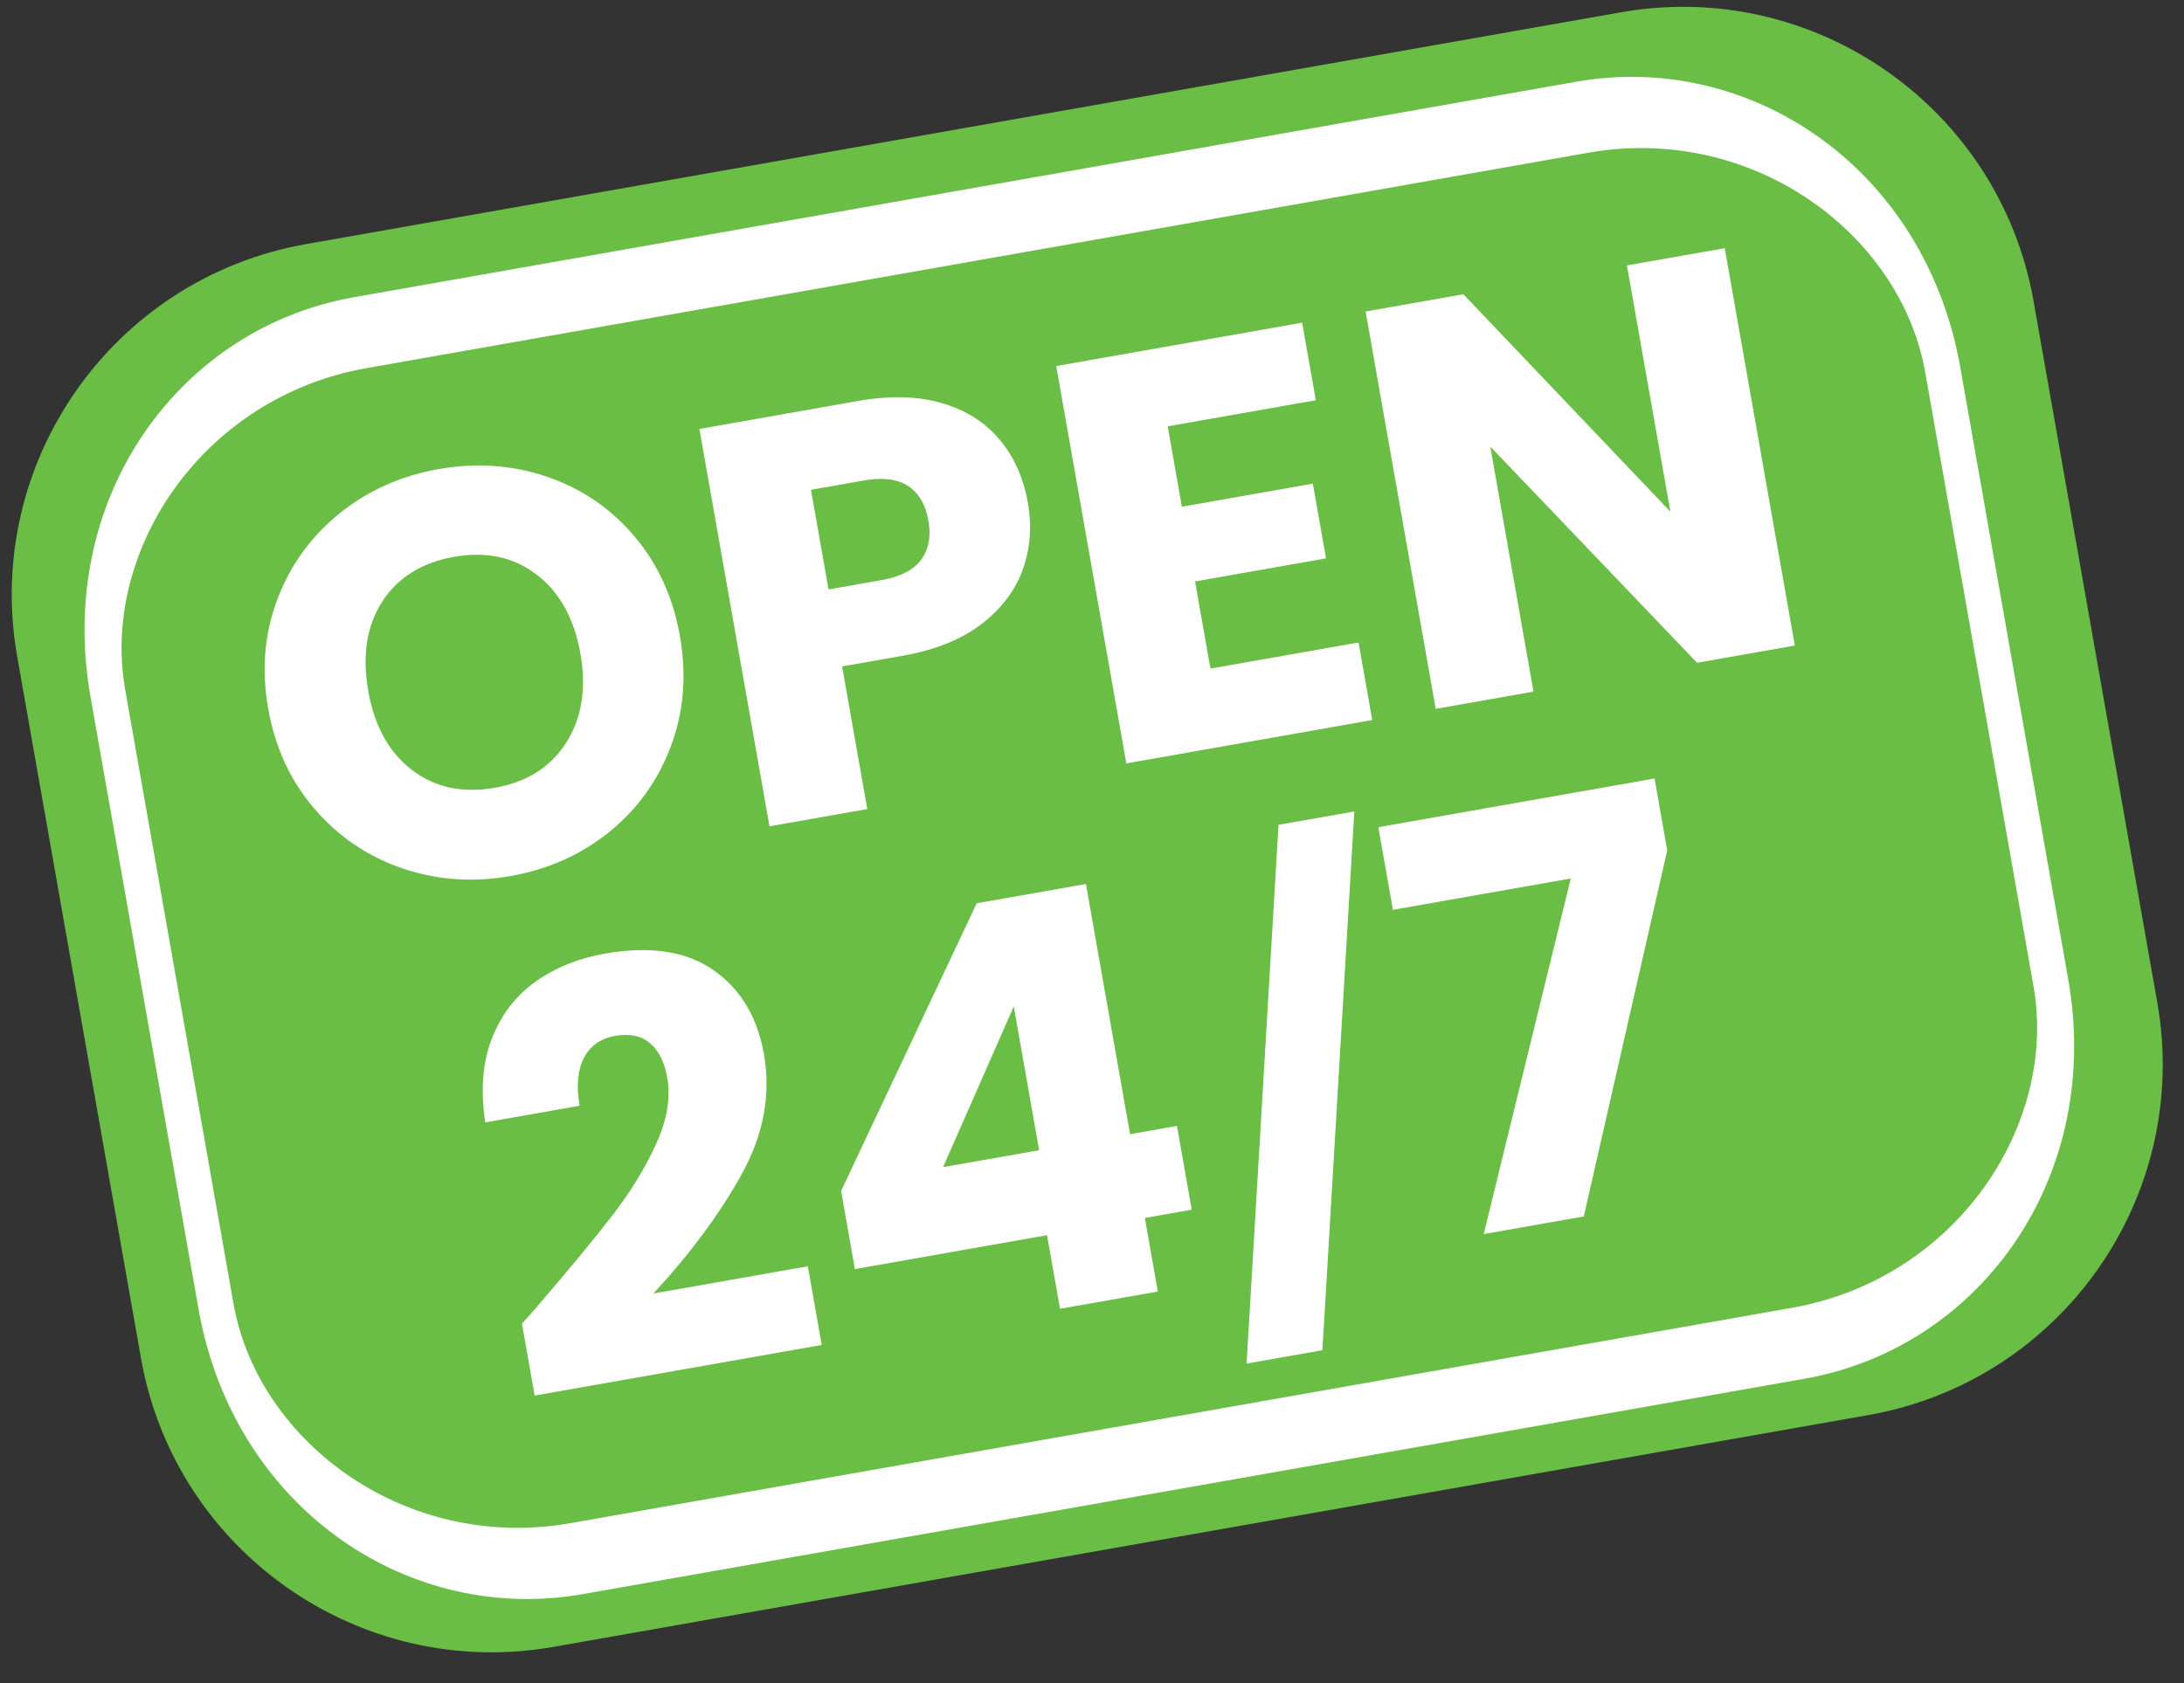
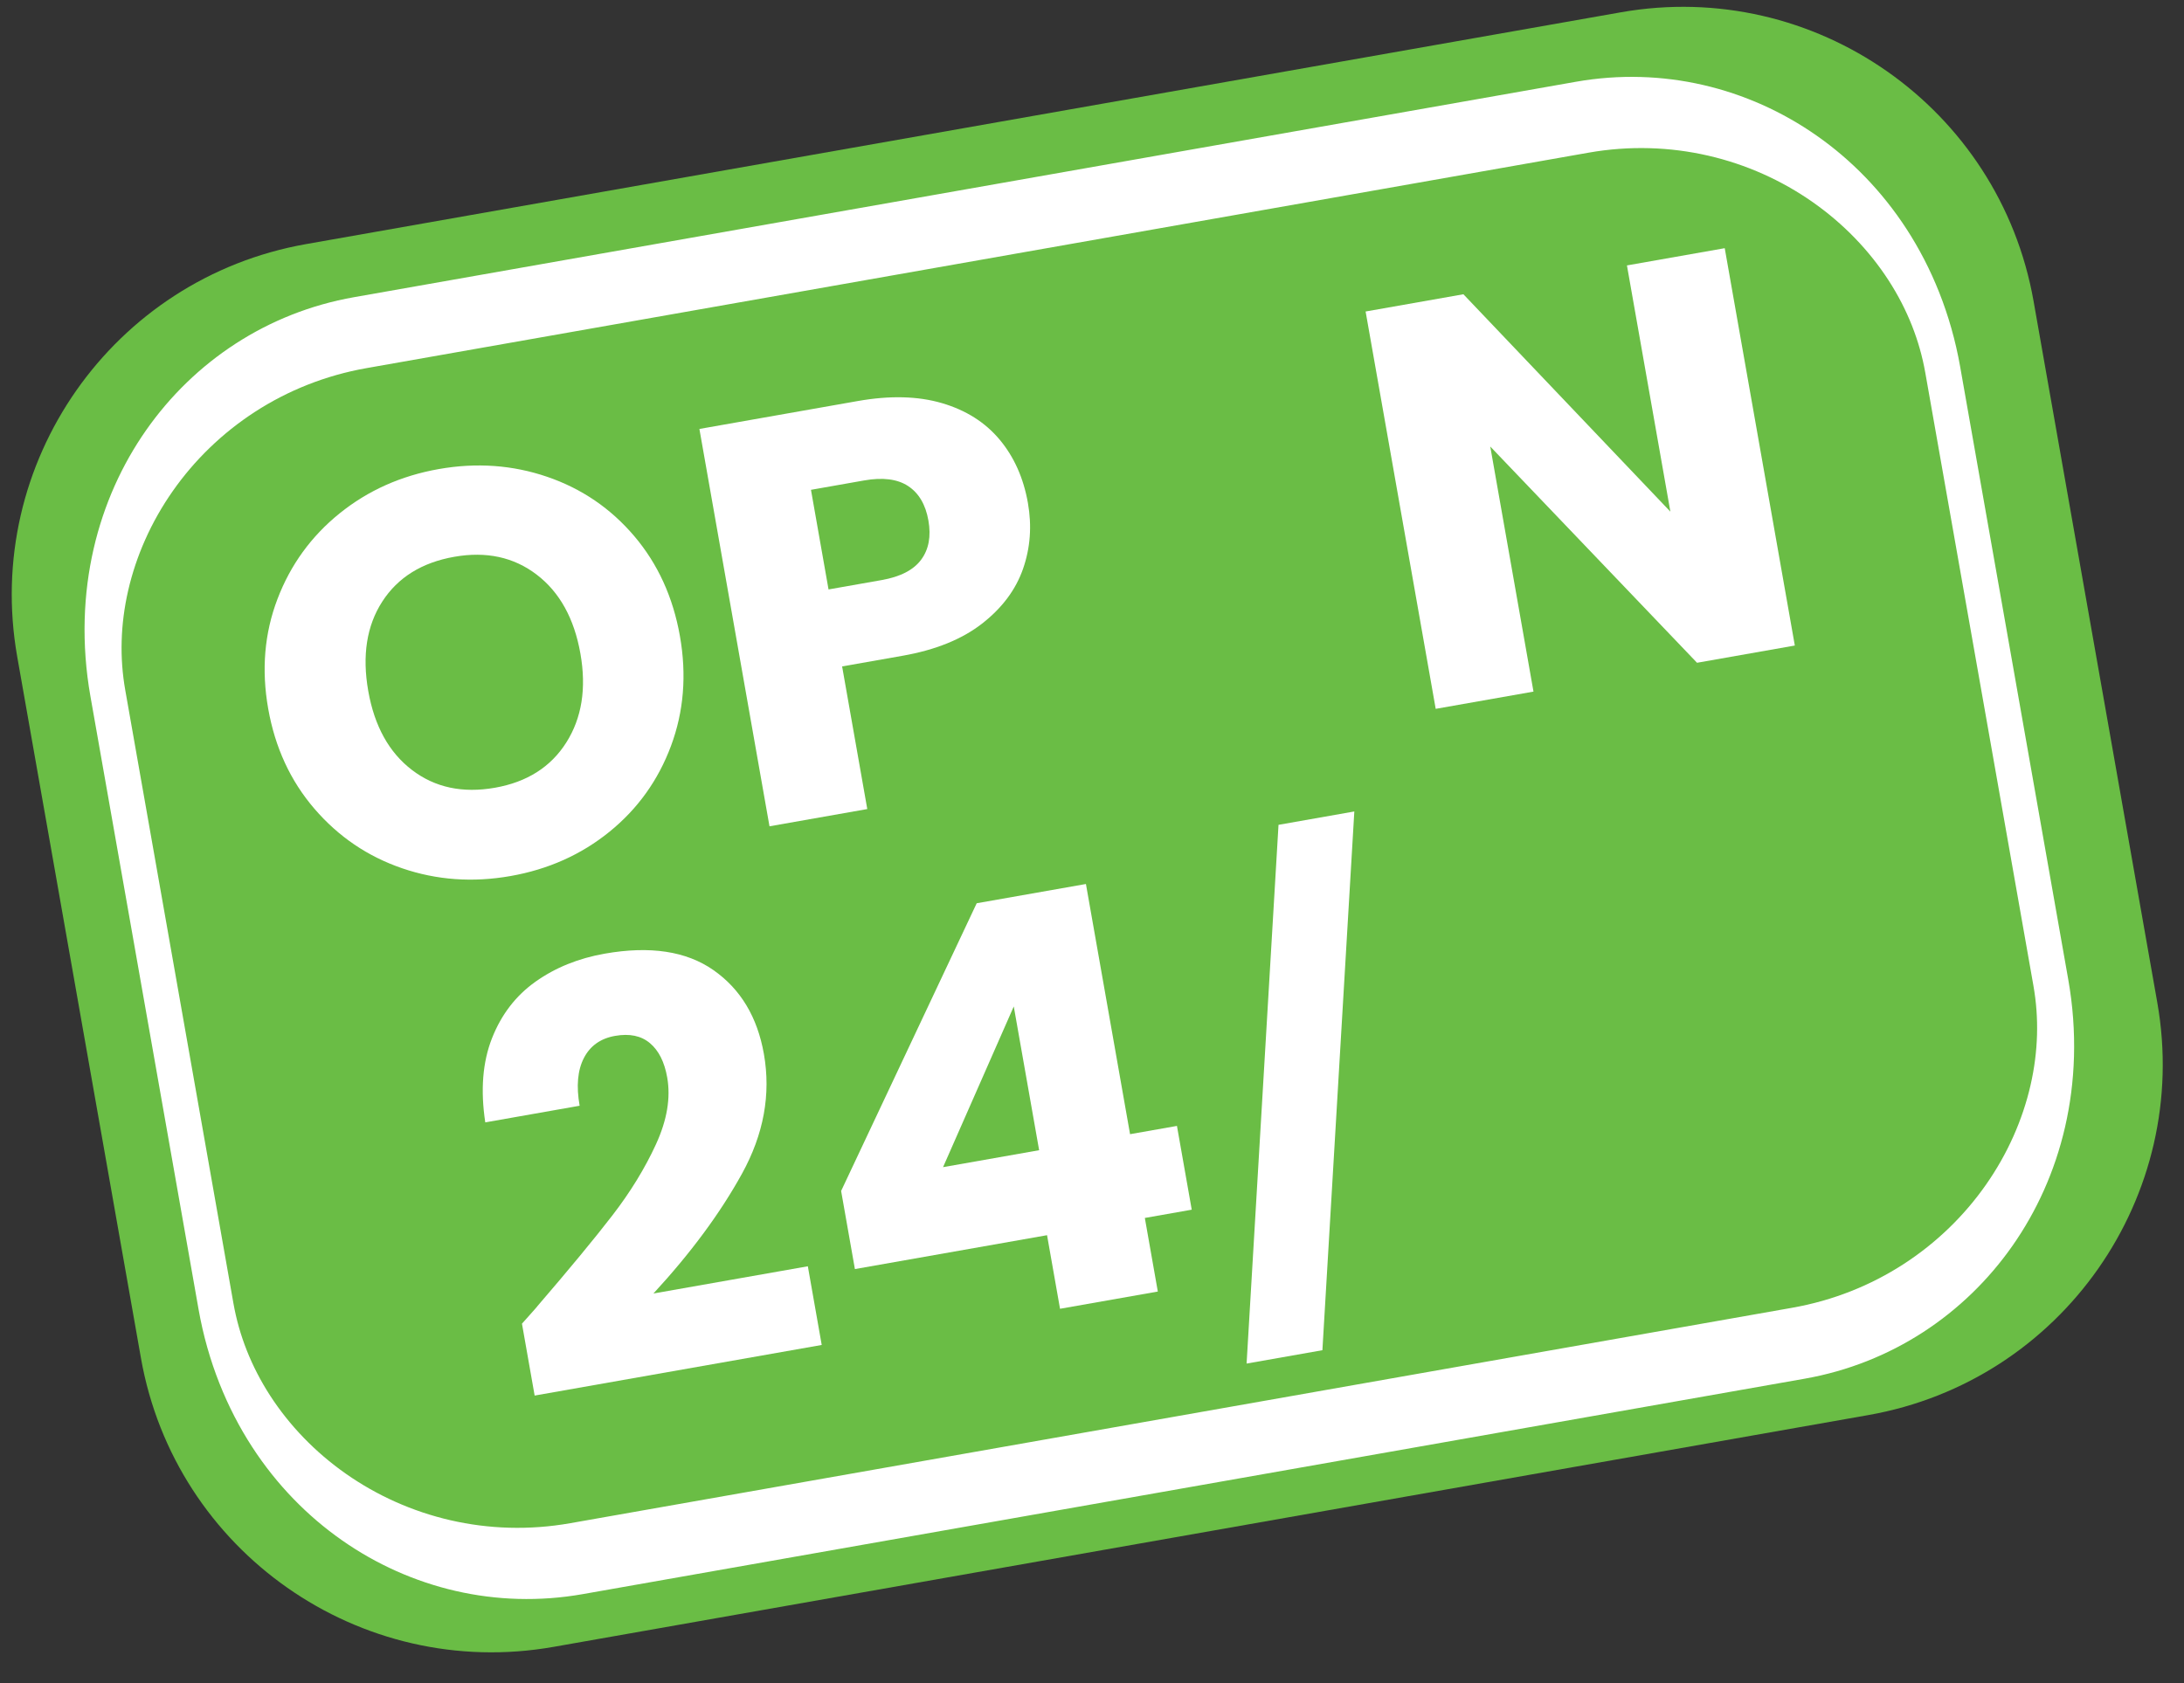
<svg xmlns="http://www.w3.org/2000/svg" xmlns:ns1="http://www.serif.com/" width="100%" height="100%" viewBox="0 0 8015 6178" version="1.1" xml:space="preserve" style="fill-rule:evenodd;clip-rule:evenodd;stroke-linecap:round;stroke-linejoin:round;stroke-miterlimit:1.5;">
  <rect x="0" y="0" width="8015" height="6178" fill="#333333" stroke="none" />
  <g transform="matrix(9.039,-1.594,1.532,8.687,-111128,20691.2)">
    <g transform="matrix(0.5,0,0,1.103,6138.55,5.68434e-14)">
      <path d="M13912.5,134.352C13912.5,60.201 13784.9,0 13627.7,0L12560,0C12402.8,0 12275.2,60.201 12275.2,134.352L12275.2,403.057C12275.2,477.208 12402.8,537.409 12560,537.409L13627.7,537.409C13784.9,537.409 13912.5,477.208 13912.5,403.057L13912.5,134.352Z" style="fill:rgb(106,189,69);" />
    </g>
    <g transform="matrix(4.407,-4.89245e-16,0,4.54,12363.7,272.078)">
      <g>
        <path d="M20.757,0.369C17.28,0.369 14.093,-0.439 11.195,-2.055C8.298,-3.67 5.997,-5.927 4.294,-8.824C2.59,-11.722 1.739,-14.98 1.739,-18.597C1.739,-22.215 2.59,-25.463 4.294,-28.343C5.997,-31.223 8.298,-33.471 11.195,-35.087C14.093,-36.702 17.28,-37.51 20.757,-37.51C24.234,-37.51 27.422,-36.702 30.319,-35.087C33.217,-33.471 35.5,-31.223 37.168,-28.343C38.836,-25.463 39.67,-22.215 39.67,-18.597C39.67,-14.98 38.827,-11.722 37.142,-8.824C35.456,-5.927 33.173,-3.67 30.293,-2.055C27.413,-0.439 24.234,0.369 20.757,0.369ZM20.757,-7.85C23.707,-7.85 26.069,-8.833 27.843,-10.8C29.617,-12.767 30.503,-15.366 30.503,-18.597C30.503,-21.863 29.617,-24.471 27.843,-26.421C26.069,-28.37 23.707,-29.344 20.757,-29.344C17.772,-29.344 15.392,-28.379 13.619,-26.447C11.845,-24.515 10.958,-21.899 10.958,-18.597C10.958,-15.331 11.845,-12.723 13.619,-10.774C15.392,-8.824 17.772,-7.85 20.757,-7.85Z" style="fill:white;fill-rule:nonzero;" />
        <path d="M72.861,-25.077C72.861,-22.935 72.369,-20.977 71.385,-19.203C70.402,-17.429 68.892,-15.998 66.855,-14.909C64.818,-13.821 62.289,-13.276 59.268,-13.276L53.684,-13.276L53.684,0L44.675,0L44.675,-36.983L59.268,-36.983C62.219,-36.983 64.712,-36.474 66.749,-35.456C68.786,-34.437 70.314,-33.032 71.333,-31.241C72.351,-29.45 72.861,-27.395 72.861,-25.077ZM58.583,-20.441C60.304,-20.441 61.586,-20.845 62.429,-21.653C63.272,-22.461 63.694,-23.602 63.694,-25.077C63.694,-26.552 63.272,-27.694 62.429,-28.502C61.586,-29.309 60.304,-29.713 58.583,-29.713L53.684,-29.713L53.684,-20.441L58.583,-20.441Z" style="fill:white;fill-rule:nonzero;" />
-         <path d="M86.558,-29.766L86.558,-22.285L98.623,-22.285L98.623,-15.331L86.558,-15.331L86.558,-7.218L100.203,-7.218L100.203,0L77.549,0L77.549,-36.983L100.203,-36.983L100.203,-29.766L86.558,-29.766Z" style="fill:white;fill-rule:nonzero;" />
        <path d="M139.136,0L130.127,0L115.06,-22.812L115.06,0L106.051,0L106.051,-36.983L115.06,-36.983L130.127,-14.066L130.127,-36.983L139.136,-36.983L139.136,0Z" style="fill:white;fill-rule:nonzero;" />
      </g>
    </g>
    <g transform="matrix(4.407,-6.06929e-16,0,4.54,9817.07,-5209.67)">
      <g transform="matrix(1,0,0,1,590.525,1255.61)">
        <path d="M2.055,-7.218C3.249,-8.166 3.793,-8.605 3.688,-8.535C7.13,-11.38 9.843,-13.715 11.827,-15.541C13.812,-17.368 15.489,-19.282 16.859,-21.284C18.228,-23.286 18.913,-25.235 18.913,-27.132C18.913,-28.572 18.58,-29.696 17.912,-30.503C17.245,-31.311 16.244,-31.715 14.909,-31.715C13.575,-31.715 12.53,-31.215 11.775,-30.214C11.02,-29.213 10.642,-27.799 10.642,-25.973L1.949,-25.973C2.02,-28.958 2.66,-31.452 3.872,-33.454C5.084,-35.456 6.682,-36.931 8.666,-37.879C10.651,-38.827 12.855,-39.302 15.278,-39.302C19.458,-39.302 22.61,-38.23 24.735,-36.088C26.86,-33.945 27.922,-31.153 27.922,-27.711C27.922,-23.953 26.64,-20.467 24.076,-17.254C21.512,-14.04 18.246,-10.905 14.277,-7.85L28.502,-7.85L28.502,-0.527L2.055,-0.527L2.055,-7.218Z" style="fill:white;fill-rule:nonzero;" />
-         <path d="M32.663,-6.849L32.663,-14.119L49.311,-37.932L59.374,-37.932L59.374,-14.646L63.694,-14.646L63.694,-6.849L59.374,-6.849L59.374,0L50.365,0L50.365,-6.849L32.663,-6.849ZM50.997,-28.027L42.146,-14.646L50.997,-14.646L50.997,-28.027Z" style="fill:white;fill-rule:nonzero;" />
+         <path d="M32.663,-6.849L32.663,-14.119L49.311,-37.932L59.374,-37.932L59.374,-14.646L63.694,-14.646L63.694,-6.849L59.374,-6.849L59.374,0L50.365,0L50.365,-6.849L32.663,-6.849M50.997,-28.027L42.146,-14.646L50.997,-14.646L50.997,-28.027Z" style="fill:white;fill-rule:nonzero;" />
      </g>
      <g transform="matrix(1,0,0,1,656.273,1255.61)">
        <path d="M18.75,-40.208L7.407,7.915L0.423,7.915L11.766,-40.208L18.75,-40.208Z" style="fill:white;fill-rule:nonzero;" />
      </g>
      <g transform="matrix(1,0,0,1,675.446,1255.61)">
-         <path d="M26.921,-31.715L13.698,0L4.478,0L17.86,-30.714L1.475,-30.714L1.475,-38.406L26.921,-38.406L26.921,-31.715Z" style="fill:white;fill-rule:nonzero;" />
-       </g>
+         </g>
    </g>
    <g id="_-Rounded-Rectangle-" ns1:id="(Rounded Rectangle)" transform="matrix(0.455,0,-2.58997e-17,0.964,6724.08,40.208)">
      <path d="M13912.5,134.352C13912.5,60.201 13789.9,0 13639,0L12548.7,0C12397.7,0 12275.2,60.201 12275.2,134.352L12275.2,403.057C12275.2,477.208 12397.7,537.409 12548.7,537.409L13639,537.409C13789.9,537.409 13912.5,477.208 13912.5,403.057L13912.5,134.352Z" style="fill:none;stroke:white;stroke-width:31.09px;" />
    </g>
  </g>
</svg>